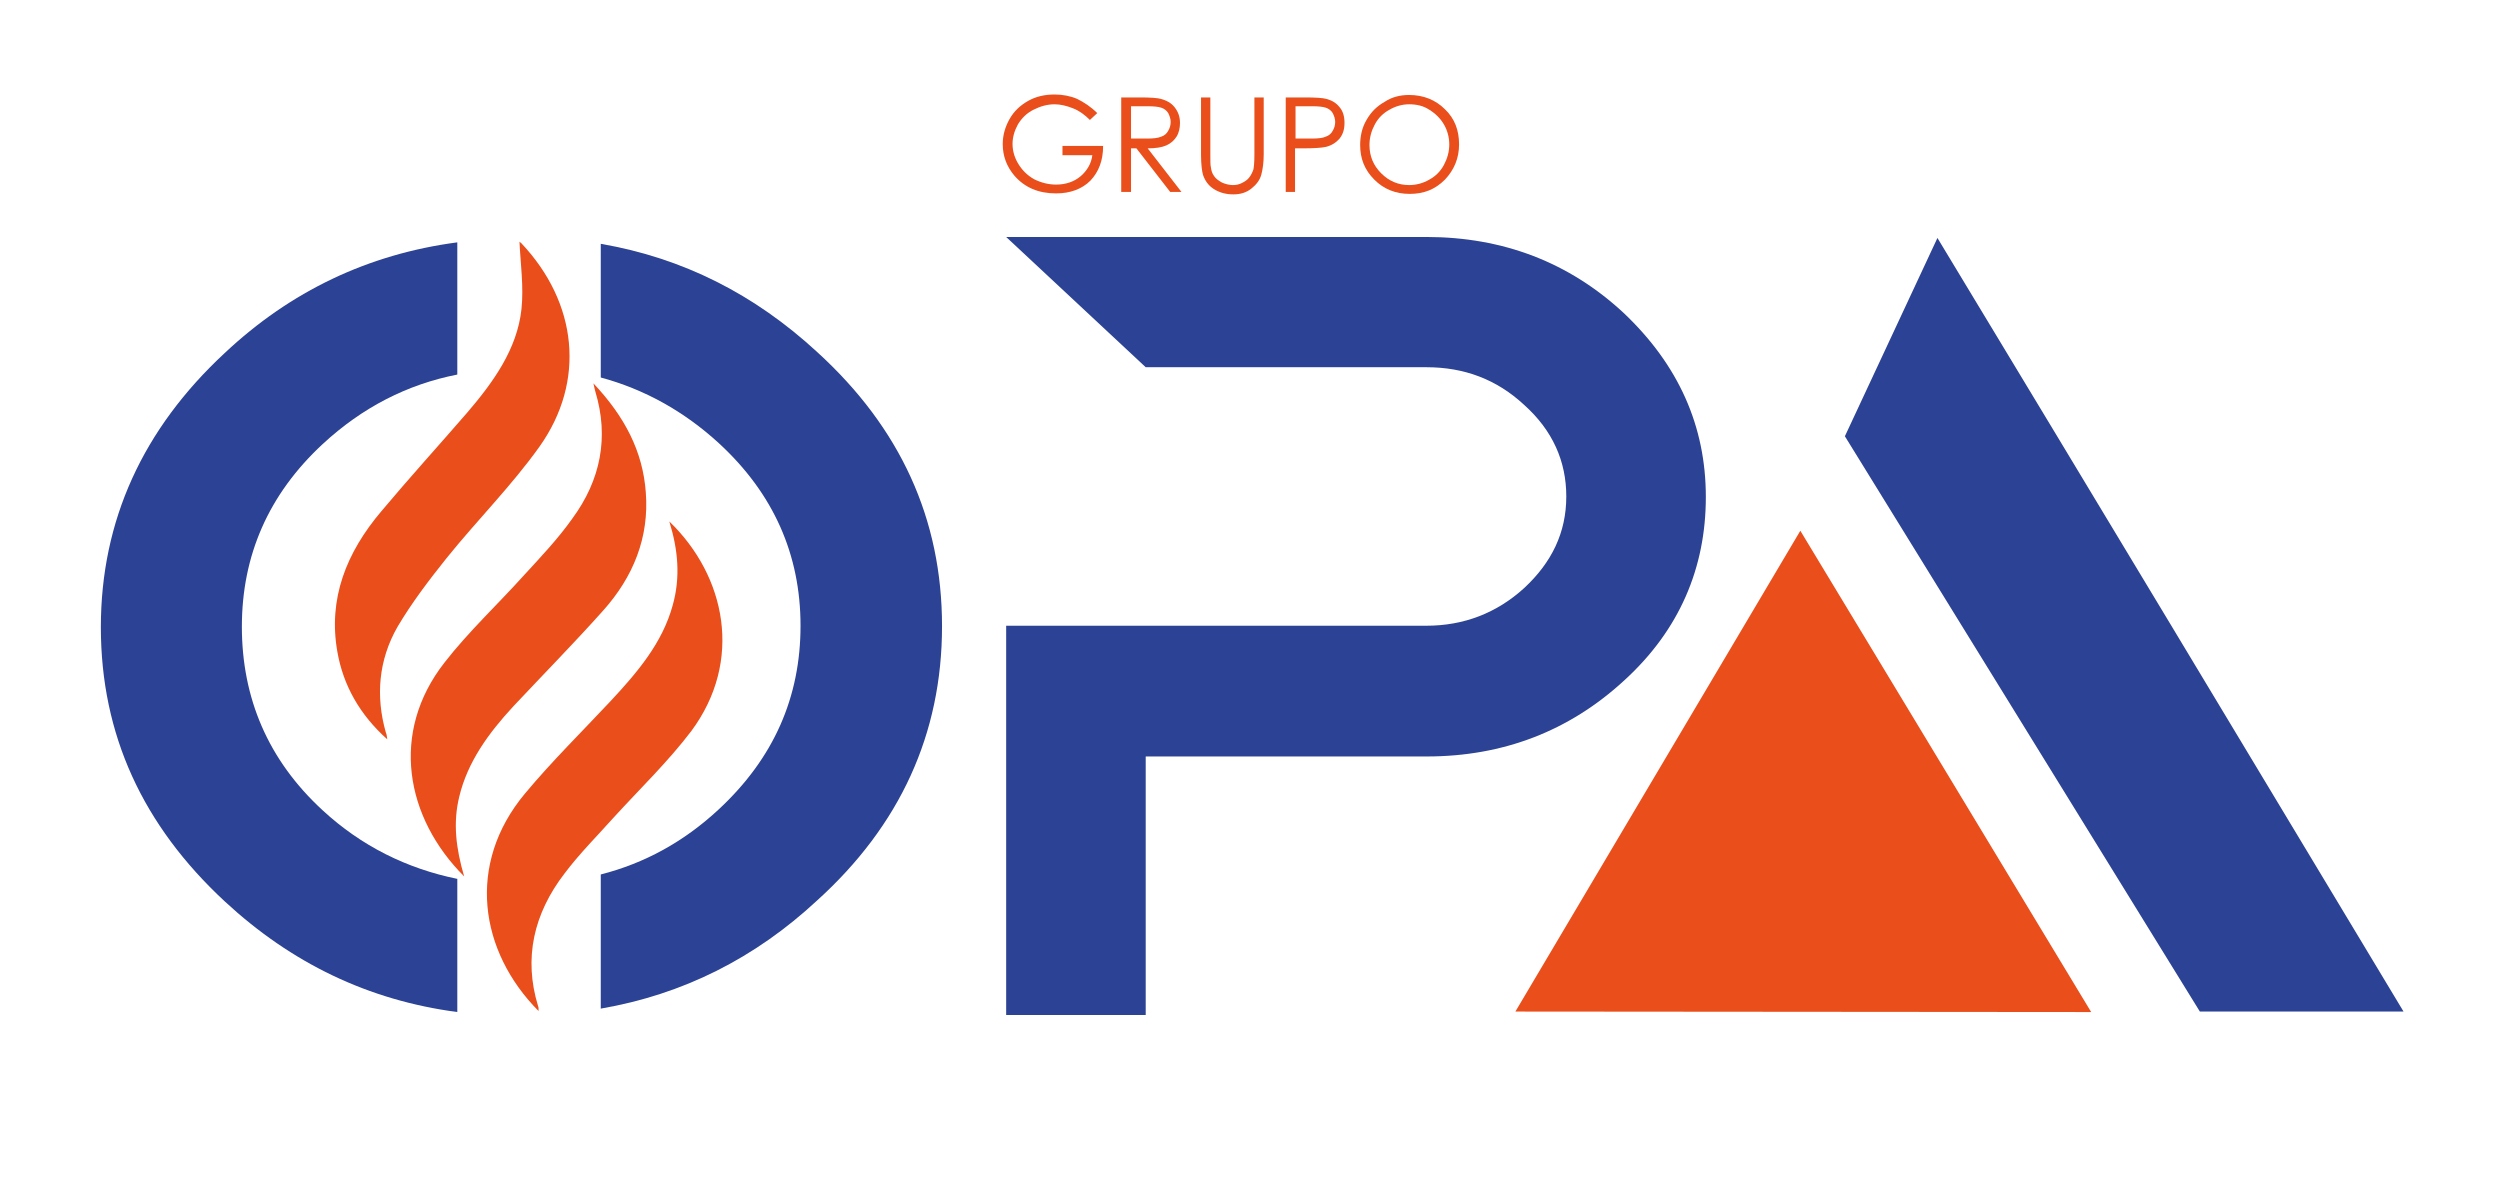
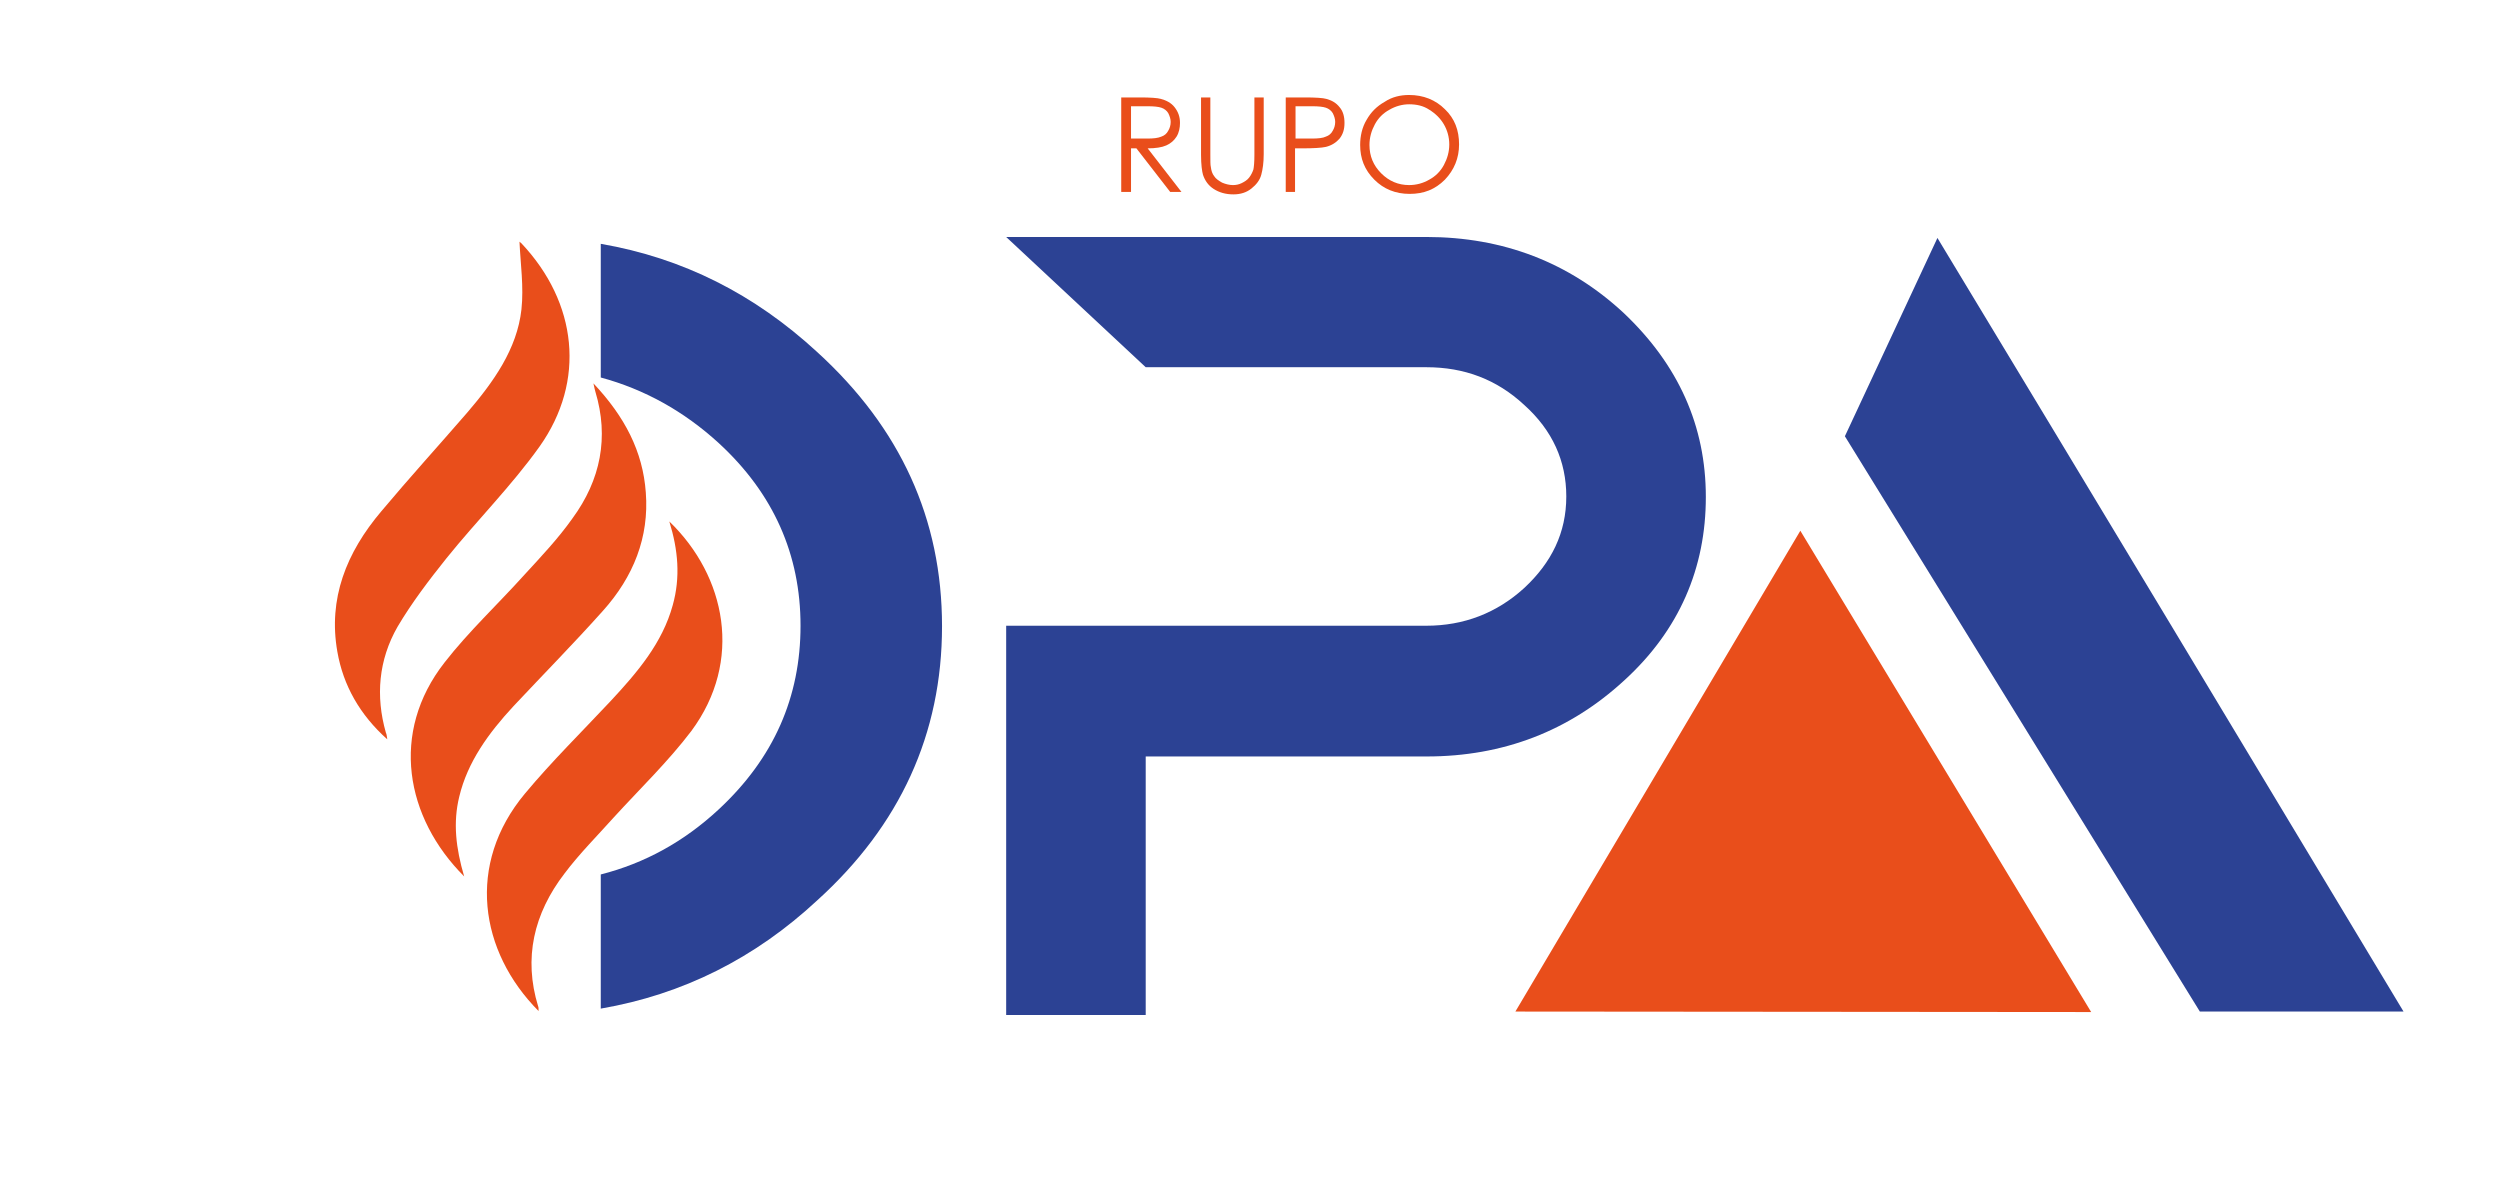
<svg xmlns="http://www.w3.org/2000/svg" version="1.1" id="Capa_1" x="0px" y="0px" viewBox="0 0 510.6 240.5" style="enable-background:new 0 0 510.6 240.5;" xml:space="preserve">
  <style type="text/css">
	.st0{fill:#2C4294;}
	.st1{fill:#E94E1B;}
</style>
  <g>
-     <path class="st1" d="M224.1,23.1l-1.5,1.4c-1.1-1.1-2.2-1.9-3.5-2.4c-1.3-0.5-2.5-0.8-3.7-0.8c-1.5,0-2.9,0.4-4.3,1.1   c-1.4,0.7-2.4,1.7-3.2,3c-0.7,1.3-1.1,2.6-1.1,4c0,1.4,0.4,2.8,1.2,4.1c0.8,1.3,1.8,2.3,3.2,3.1c1.4,0.7,2.9,1.1,4.5,1.1   c2,0,3.7-0.6,5-1.7s2.2-2.6,2.4-4.3H217v-1.9h8.3c0,3-0.9,5.3-2.6,7.1c-1.7,1.7-4.1,2.6-7,2.6c-3.6,0-6.4-1.2-8.5-3.6   c-1.6-1.9-2.4-4-2.4-6.5c0-1.8,0.5-3.5,1.4-5.1c0.9-1.6,2.2-2.8,3.8-3.7c1.6-0.9,3.4-1.3,5.4-1.3c1.6,0,3.2,0.3,4.6,0.9   C221.4,20.9,222.8,21.8,224.1,23.1" />
    <path class="st1" d="M229,19.9h3.8c2.1,0,3.6,0.1,4.3,0.3c1.1,0.3,2.1,0.8,2.8,1.7c0.7,0.9,1.1,1.9,1.1,3.2c0,1-0.2,2-0.7,2.8   c-0.5,0.8-1.2,1.4-2.1,1.8c-0.9,0.4-2.2,0.6-3.8,0.6l6.9,8.9H239l-6.9-8.9H231v8.9H229V19.9z M231,21.8v6.5l3.3,0   c1.3,0,2.2-0.1,2.9-0.4c0.6-0.2,1.1-0.6,1.4-1.2c0.3-0.5,0.5-1.1,0.5-1.8c0-0.6-0.2-1.2-0.5-1.8c-0.3-0.5-0.8-0.9-1.4-1.1   c-0.6-0.2-1.5-0.3-2.8-0.3H231z" />
    <path class="st1" d="M245.3,19.9h1.9v11.6c0,1.4,0,2.2,0.1,2.6c0.1,0.8,0.3,1.4,0.7,1.9c0.3,0.5,0.9,0.9,1.6,1.3   c0.7,0.3,1.5,0.5,2.2,0.5c0.6,0,1.2-0.1,1.8-0.4c0.6-0.3,1.1-0.6,1.5-1.1c0.4-0.5,0.7-1.1,0.9-1.7c0.1-0.5,0.2-1.5,0.2-3V19.9h1.9   v11.6c0,1.7-0.2,3.1-0.5,4.2c-0.3,1.1-1,2-2,2.8c-1,0.8-2.2,1.2-3.7,1.2c-1.6,0-2.9-0.4-4-1.1c-1.1-0.7-1.8-1.7-2.2-2.9   c-0.2-0.7-0.4-2.1-0.4-4.1V19.9z" />
    <path class="st1" d="M262.7,19.9h3.8c2.2,0,3.7,0.1,4.4,0.3c1.1,0.3,2,0.8,2.7,1.7c0.7,0.8,1,1.9,1,3.2c0,1.3-0.3,2.3-1,3.2   c-0.7,0.8-1.6,1.4-2.8,1.7c-0.9,0.2-2.5,0.3-4.9,0.3h-1.4v8.9h-1.9V19.9z M264.6,21.8v6.5l3.3,0c1.3,0,2.3-0.1,2.9-0.4   c0.6-0.2,1.1-0.6,1.4-1.2c0.3-0.5,0.5-1.1,0.5-1.8c0-0.6-0.2-1.2-0.5-1.8c-0.3-0.5-0.8-0.9-1.4-1.1c-0.6-0.2-1.5-0.3-2.8-0.3H264.6   z" />
    <path class="st1" d="M287.8,19.4c2.9,0,5.4,1,7.3,2.9c2,1.9,2.9,4.3,2.9,7.2c0,2.8-1,5.2-2.9,7.2c-2,2-4.3,2.9-7.2,2.9   c-2.9,0-5.3-1-7.2-2.9c-2-2-2.9-4.3-2.9-7.1c0-1.8,0.4-3.6,1.3-5.1c0.9-1.6,2.1-2.8,3.7-3.7C284.3,19.8,286,19.4,287.8,19.4    M287.8,21.3c-1.4,0-2.8,0.4-4,1.1c-1.3,0.7-2.3,1.7-3,3c-0.7,1.3-1.1,2.7-1.1,4.2c0,2.3,0.8,4.2,2.4,5.8c1.6,1.6,3.5,2.4,5.7,2.4   c1.5,0,2.9-0.4,4.1-1.1c1.3-0.7,2.3-1.7,3-3c0.7-1.3,1.1-2.7,1.1-4.2c0-1.5-0.4-2.9-1.1-4.1c-0.7-1.2-1.7-2.2-3-3   C290.7,21.6,289.3,21.3,287.8,21.3" />
    <path class="st0" d="M348.4,101.5c0,14.5-5.4,27.2-16.7,37.5c-11.2,10.3-24.7,15.5-40.3,15.5H234v52.8h-28.5v-79.5H234h57.3   c7.7,0,14.4-2.6,20-7.7c5.6-5.2,8.6-11.3,8.6-18.7c0-7.2-2.8-13.5-8.6-18.7c-5.6-5.2-12.2-7.7-20-7.7H234l-28.5-26.6h85.8   c15.7,0,29.2,5.2,40.3,15.5C342.8,74.5,348.4,87,348.4,101.5" />
    <path class="st0" d="M395.7,48.6c-6.3,13.5-12.6,27-18.9,40.5c24.2,39.2,48.3,78.3,72.5,117.5h41.6   C459.2,153.9,427.5,101.2,395.7,48.6" />
    <path class="st1" d="M367.7,108.4c-19.4,32.7-38.8,65.5-58.2,98.2c39.2,0,78.4,0.1,117.6,0.1L367.7,108.4z" />
    <path class="st1" d="M79.1,151c-5.6-5-9-11-10.2-17.9c-1.9-10.8,1.8-20.2,9-28.7c5.7-6.8,11.7-13.4,17.5-20.1   c5.4-6.3,10.2-13,11.1-21.1c0.5-4.6-0.2-9.4-0.4-13.8c-0.3-0.2,0.1,0,0.4,0.3c11.4,12.1,13.2,28.1,3.7,41.5   c-5.7,8-12.8,15.1-19,22.8c-3.6,4.5-7.1,9.1-10,14c-3.9,6.8-4.5,14.2-2.4,21.6C79,150,79,150.5,79.1,151" />
    <path class="st1" d="M94.8,179c-12-12-15.2-29.4-4-43.7c4.9-6.3,10.9-11.9,16.3-17.9c3.4-3.7,6.9-7.4,9.8-11.5   c5.8-7.9,7.5-16.6,4.7-25.9c-0.1-0.4-0.2-0.7-0.4-1.7c6.4,6.8,10.1,13.9,10.7,22.3c0.7,9.1-2.5,17.2-8.8,24.2   c-5.9,6.6-12.1,12.9-18.2,19.4c-5.1,5.5-9.4,11.4-11.1,18.5C92.5,168,93.1,173.2,94.8,179" />
    <path class="st1" d="M110,206.5c-12.1-12.2-14.8-30-2.8-44.4c5.5-6.6,11.6-12.6,17.5-18.9c5.5-5.9,10.6-11.9,12.7-19.6   c1.6-5.7,1.1-11.3-0.7-17.1c11.6,11.2,15.1,28.5,4.5,42.8c-4.7,6.2-10.5,11.8-15.8,17.6c-3.4,3.8-7.1,7.5-10.1,11.5   c-6.3,8.2-8.4,17.3-5.4,27.1C110,205.7,110,206,110,206.5" />
-     <path class="st0" d="M93.4,179.5c-10.3-2.1-19.6-6.7-27.5-14c-11.2-10.3-16.5-23-16.5-37.5c0-14.5,5.4-27,16.5-37.3   c8.1-7.5,17.3-12.2,27.5-14.2v-27c-18.2,2.4-34.1,10-47.5,22.6c-16.7,15.5-25.3,34.2-25.3,56c0,22,8.6,40.5,25.3,56   c13.6,12.6,29.3,20.2,47.5,22.6V179.5z" />
    <path class="st0" d="M166.9,71.9c-12.8-11.8-27.4-19.2-44.2-22.1v27.3c8.9,2.4,17,6.9,24.1,13.4c11.2,10.3,16.7,22.8,16.7,37.3   c0,14.5-5.4,27-16.7,37.5c-7.1,6.6-15.1,11-24.1,13.3V206c16.8-2.9,31.5-10.3,44.2-22.1c16.9-15.3,25.5-34,25.5-56   C192.4,106,183.9,87.4,166.9,71.9" />
  </g>
</svg>